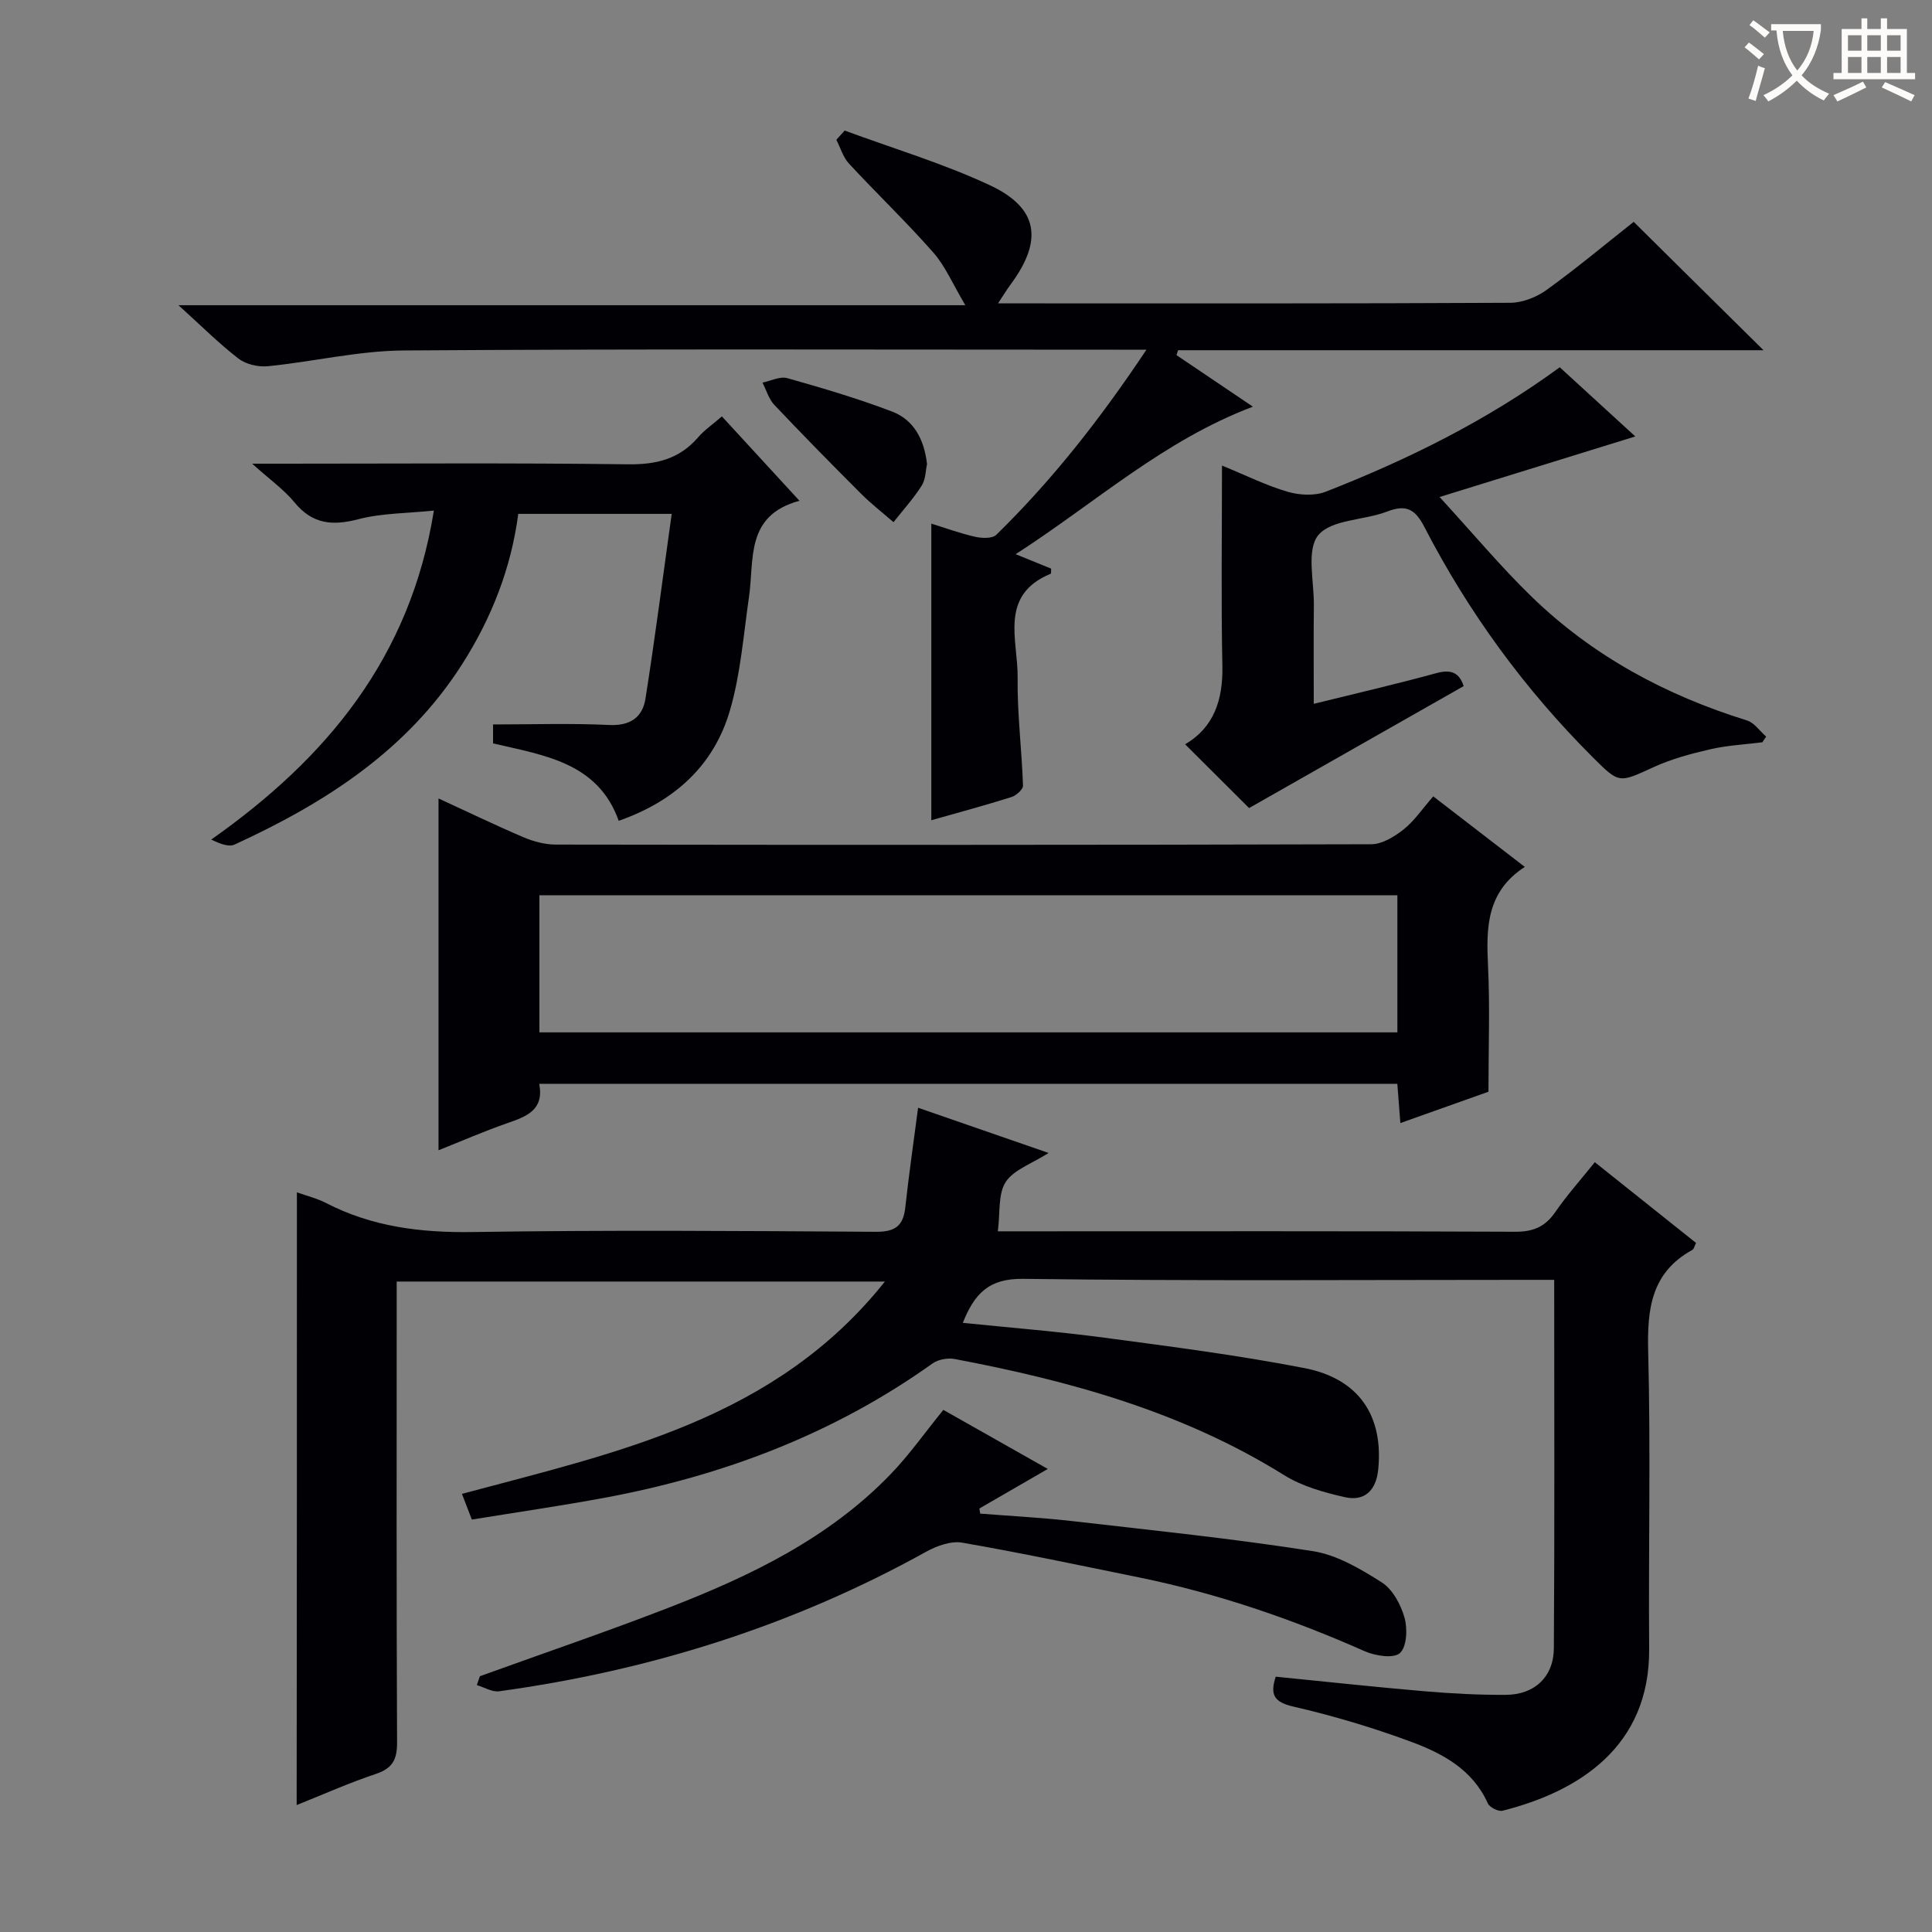
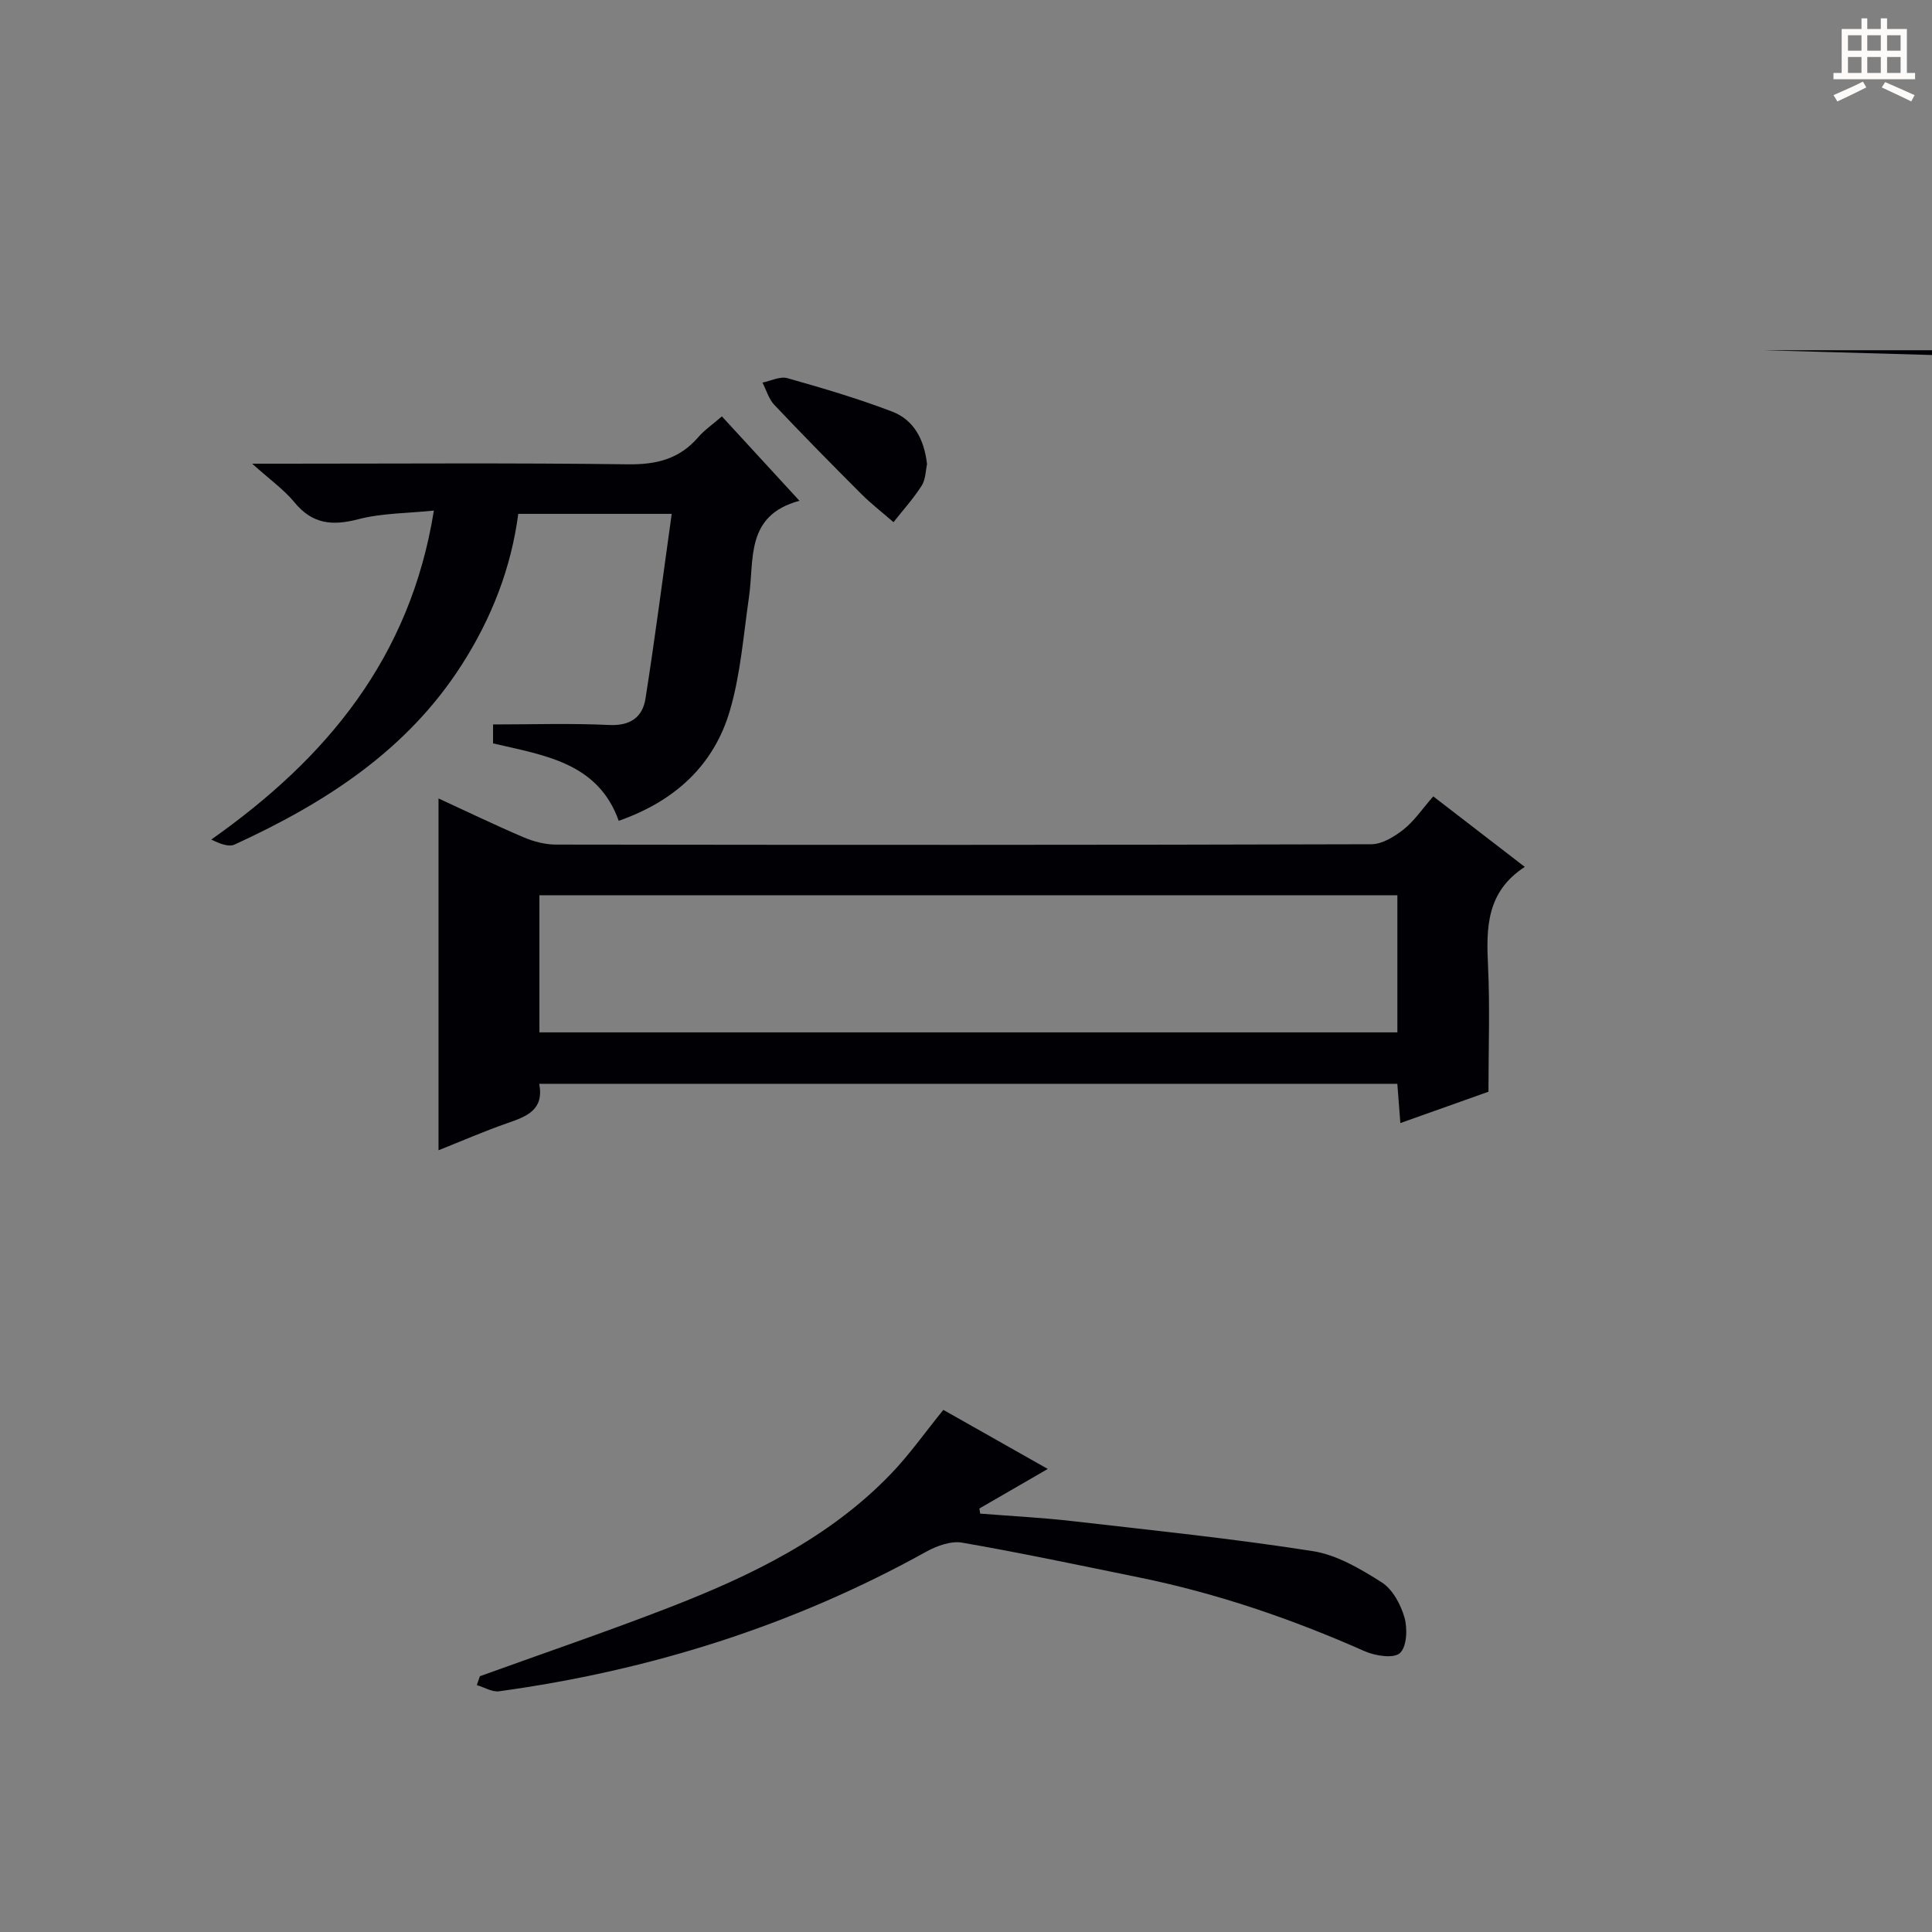
<svg xmlns="http://www.w3.org/2000/svg" enable-background="new 0 0 400 400" viewBox="0 0 400 400">
  <rect x="0" y="0" width="400" height="400" fill="#808080" stroke="none" />
  <g fill="#010105">
-     <path d="m61.47 246.86c2.03.73 4.13 1.23 5.99 2.19 9.56 4.94 19.64 6.19 30.36 6.03 27.82-.43 55.66-.23 83.49-.05 3.98.03 5.7-1.18 6.12-5.04.73-6.71 1.7-13.39 2.65-20.64 8.21 2.84 17.11 5.93 27.02 9.36-3.5 2.24-7.22 3.46-8.88 6.01-1.62 2.5-1.12 6.37-1.63 10.21h5.61c33.83 0 67.66-.07 101.49.09 3.75.02 6.21-1.02 8.31-4.07 2.44-3.53 5.32-6.75 8.19-10.33 7.19 5.74 14.06 11.22 20.95 16.71-.31.62-.42 1.26-.76 1.45-8.53 4.69-9.37 12.24-9.14 21.1.53 20.48.04 40.99.2 61.49.16 20.21-14.51 29.53-30.35 33.52-.87.22-2.67-.69-3.05-1.52-3.15-7.02-9.38-10.35-15.93-12.77-7.92-2.93-16.07-5.37-24.3-7.26-4.12-.95-4.87-2.52-3.69-6.2 10.32 1.02 20.52 2.14 30.73 3.01 5.63.48 11.29.78 16.93.75 5.91-.03 9.89-3.71 9.93-9.65.17-25.15.07-50.3.07-76.27-2.16 0-4.07 0-5.98 0-34.66 0-69.33.25-103.99-.21-7.12-.09-10.06 3.09-12.47 9.11 9.94 1.02 19.67 1.79 29.34 3.08 13.82 1.84 27.67 3.63 41.35 6.28 11.34 2.19 16.41 9.9 15.32 20.96-.42 4.29-2.74 6.72-6.93 5.77-4.31-.98-8.83-2.24-12.53-4.54-20.99-13.1-44.27-19.52-68.22-24.06-1.44-.27-3.42.08-4.6.92-20.54 14.66-43.53 23.31-68.17 27.86-8.96 1.65-17.98 2.96-27.21 4.46-.75-1.94-1.31-3.42-2.05-5.32 32.08-8.61 64.83-15.39 87.57-43.96-34.11 0-67.3 0-101.08 0v5.46c0 30-.06 60 .08 89.99.02 3.55-.98 5.35-4.41 6.5-5.48 1.83-10.78 4.2-16.38 6.44.05-42.49.05-84.48.05-126.86z" />
    <path d="m296.74 164.88c6.34 4.89 12.36 9.52 18.95 14.6-7.97 5.18-7.99 12.64-7.61 20.52.41 8.44.09 16.91.09 26.03-5.31 1.89-11.5 4.1-18.24 6.49-.23-2.99-.42-5.41-.63-8.13-59.23 0-118.24 0-177.66 0 1.05 5.42-2.61 6.76-6.58 8.14-4.84 1.68-9.54 3.74-14.27 5.62 0-24.41 0-48.54 0-72.84 5.56 2.56 11.51 5.43 17.58 8.03 2.07.88 4.43 1.51 6.66 1.52 56.3.08 112.61.1 168.91-.07 2.24-.01 4.77-1.58 6.65-3.06 2.18-1.71 3.79-4.15 6.15-6.85zm-7.43 20.47c-59.43 0-118.46 0-177.63 0v28.39h177.63c0-9.5 0-18.76 0-28.39z" />
-     <path d="m365.12 72.51c-40.81 0-81.02 0-121.22 0-.1.34-.21.68-.31 1.02 5.14 3.47 10.28 6.94 15.81 10.67-18.55 7-32.6 19.9-49.12 30.54 3.02 1.23 5.22 2.13 7.35 2.99-.04.52.02 1.01-.1 1.06-10.77 4.43-6.75 13.77-6.84 21.48-.1 7.45.86 14.91 1.11 22.38.03.79-1.42 2.07-2.41 2.38-5.53 1.74-11.13 3.24-16.57 4.79 0-20.39 0-40.7 0-61.41 2.68.83 5.82 1.98 9.05 2.72 1.4.32 3.57.41 4.41-.41 11.55-11.3 21.48-23.92 31.08-38.32-2.94 0-4.87 0-6.8 0-49 0-98-.18-147 .16-9.37.07-18.71 2.33-28.09 3.26-2 .2-4.56-.39-6.11-1.59-4.07-3.14-7.73-6.81-12.41-11.04h162.91c-2.61-4.39-4.14-8.08-6.64-10.92-5.59-6.35-11.72-12.21-17.47-18.42-1.21-1.31-1.74-3.26-2.59-4.91.57-.64 1.15-1.27 1.72-1.91 10.04 3.71 20.38 6.8 30.04 11.31 10.11 4.72 11.07 11.43 4.32 20.55-.75 1.01-1.4 2.09-2.61 3.92h5.07c33.67 0 67.33.06 101-.12 2.55-.01 5.46-1.18 7.56-2.7 6.31-4.56 12.29-9.57 17.98-14.06 8.91 8.84 17.52 17.33 26.88 26.58z" />
+     <path d="m365.12 72.51h162.91c-2.61-4.39-4.14-8.08-6.64-10.92-5.59-6.35-11.72-12.21-17.47-18.42-1.21-1.31-1.74-3.26-2.59-4.91.57-.64 1.15-1.27 1.72-1.91 10.04 3.71 20.38 6.8 30.04 11.31 10.11 4.72 11.07 11.43 4.32 20.55-.75 1.01-1.4 2.09-2.61 3.92h5.07c33.67 0 67.33.06 101-.12 2.55-.01 5.46-1.18 7.56-2.7 6.31-4.56 12.29-9.57 17.98-14.06 8.91 8.84 17.52 17.33 26.88 26.58z" />
    <path d="m102.08 153.91c0-1.71 0-3.13 0-3.92 8.18 0 16.12-.27 24.04.11 4.38.21 6.92-1.61 7.52-5.46 1.98-12.54 3.59-25.14 5.43-38.25-11.46 0-21.37 0-31.77 0-1.47 11.22-5.52 21.59-11.68 31.22-11.42 17.85-28.36 28.66-47.04 37.24-1.22.56-3.02-.14-4.84-1.03 23.91-16.84 41.2-37.64 46.09-68.11-5.43.57-10.74.51-15.69 1.8-5.38 1.4-9.48.99-13.17-3.5-2.19-2.66-5.1-4.71-8.76-8.01h6.31c23.82 0 47.65-.18 71.46.13 5.91.08 10.67-1.08 14.56-5.59 1.28-1.49 2.96-2.63 4.92-4.33 5.2 5.65 10.3 11.2 16.06 17.47-11.27 3.04-9.32 12.16-10.45 19.92-1.14 7.85-1.73 15.88-3.93 23.44-3.31 11.4-11.42 18.83-23.04 22.9-4.31-12.11-15.5-13.56-26.02-16.03z" />
-     <path d="m253 96.39c5.03 2.06 9.19 4.14 13.58 5.42 2.45.72 5.59.89 7.9-.01 17.04-6.66 33.38-14.74 48.45-25.76 5.27 4.82 10.39 9.51 15.64 14.32-13.1 4.05-25.9 8.01-40.52 12.54 7.05 7.69 12.73 14.5 19.06 20.64 12.64 12.28 27.79 20.41 44.58 25.62 1.52.47 2.66 2.2 3.97 3.34-.26.39-.52.79-.78 1.18-3.59.46-7.24.63-10.75 1.44-4.01.92-8.07 2.01-11.8 3.72-7.14 3.26-7.04 3.46-12.53-2.02-14.12-14.09-25.76-30.02-34.9-47.72-1.91-3.7-3.76-4.71-7.71-3.19-4.78 1.84-11.52 1.61-14.25 4.89-2.5 3.02-.87 9.53-.92 14.5-.07 6.64-.02 13.29-.02 20.42 8.79-2.17 17.16-4.1 25.44-6.37 3.13-.86 4.73.05 5.6 2.7-14.9 8.47-29.72 16.89-44.43 25.25-4.06-4.05-8.63-8.6-13.24-13.2 5.91-3.47 7.86-9.14 7.71-16.23-.28-13.47-.08-26.96-.08-41.48z" />
    <path d="m99.36 347.04c13.09-4.73 26.28-9.22 39.25-14.25 16.82-6.53 33-14.32 45.77-27.56 3.89-4.03 7.14-8.67 10.93-13.33 7.05 3.99 14.21 8.04 21.62 12.23-5.06 2.93-9.61 5.56-14.16 8.19.06.35.11.7.17 1.06 6.33.5 12.68.82 18.99 1.54 16.64 1.91 33.32 3.63 49.85 6.22 5.01.78 9.9 3.68 14.29 6.47 2.26 1.44 3.95 4.59 4.72 7.31.65 2.29.48 6.05-.96 7.34-1.3 1.17-5.11.57-7.3-.4-15.08-6.68-30.57-11.99-46.74-15.28-12.18-2.48-24.35-5.07-36.59-7.19-2.31-.4-5.23.66-7.41 1.86-27.63 15.33-57.22 24.62-88.44 28.91-1.46.2-3.08-.82-4.63-1.28.23-.62.43-1.23.64-1.84z" />
    <path d="m191.93 96.11c-.29 1.27-.27 3.13-1.11 4.45-1.7 2.67-3.86 5.05-5.83 7.55-2.23-1.94-4.59-3.77-6.68-5.85-6.07-6.07-12.1-12.2-18-18.44-1.15-1.22-1.65-3.06-2.45-4.61 1.72-.34 3.63-1.34 5.14-.92 7.31 2.06 14.61 4.22 21.7 6.92 4.5 1.72 6.66 5.77 7.23 10.9z" />
  </g>
-   <path d="m362.1 8.8c1.1.8 2.1 1.6 3.1 2.4l-1 1.1c-1.3-1.1-2.3-2-3-2.5zm1.9 4.8c.5.2.9.4 1.4.5-.6 2.3-1.3 4.5-1.9 6.8l-1.5-.5c.8-2.1 1.4-4.3 2-6.8zm-1-9.4c1.3.9 2.4 1.8 3.4 2.5l-1 1.1c-1.4-1.2-2.4-2.1-3.2-2.6zm3.7 2.2v-1.4h10.3v1.2c-.5 3.6-1.8 6.8-4 9.4 1.5 1.6 3.4 2.8 5.7 3.8-.3.4-.7.8-1.1 1.4-2.3-1.1-4.1-2.5-5.6-4.1-1.6 1.6-3.6 3.1-5.9 4.3-.3-.5-.7-.9-1-1.3 2.4-1.1 4.4-2.5 6-4.1-1.9-2.5-3-5.6-3.3-9.3h-1.1zm8.8 0h-6.4c.3 3.3 1.3 6 3 8.2 2-2.3 3.1-5.1 3.4-8.2z" fill="#fcfbfa" />
  <path d="m385.3 3.8h1.3v2.2h2.8v-2.2h1.3v2.2h4.1v9.1h1.7v1.3h-16.9v-1.3h1.7v-9.1h4.1v-2.2zm.4 13.1.7 1.2c-1.8.9-3.8 1.9-6 2.9-.2-.4-.5-.8-.8-1.3 2.3-1 4.3-1.9 6.1-2.8zm-3.1-6.4h2.8v-3.2h-2.8zm0 4.6h2.8v-3.3h-2.8zm4-4.6h2.8v-3.2h-2.8zm0 4.6h2.8v-3.3h-2.8zm3.7 1.9c2.1.9 4.1 1.8 6.1 2.7l-.7 1.3c-2.2-1.1-4.2-2-6.1-2.9zm3.2-9.7h-2.8v3.2h2.8zm-2.8 7.8h2.8v-3.3h-2.8z" fill="#fcfbfa" />
</svg>